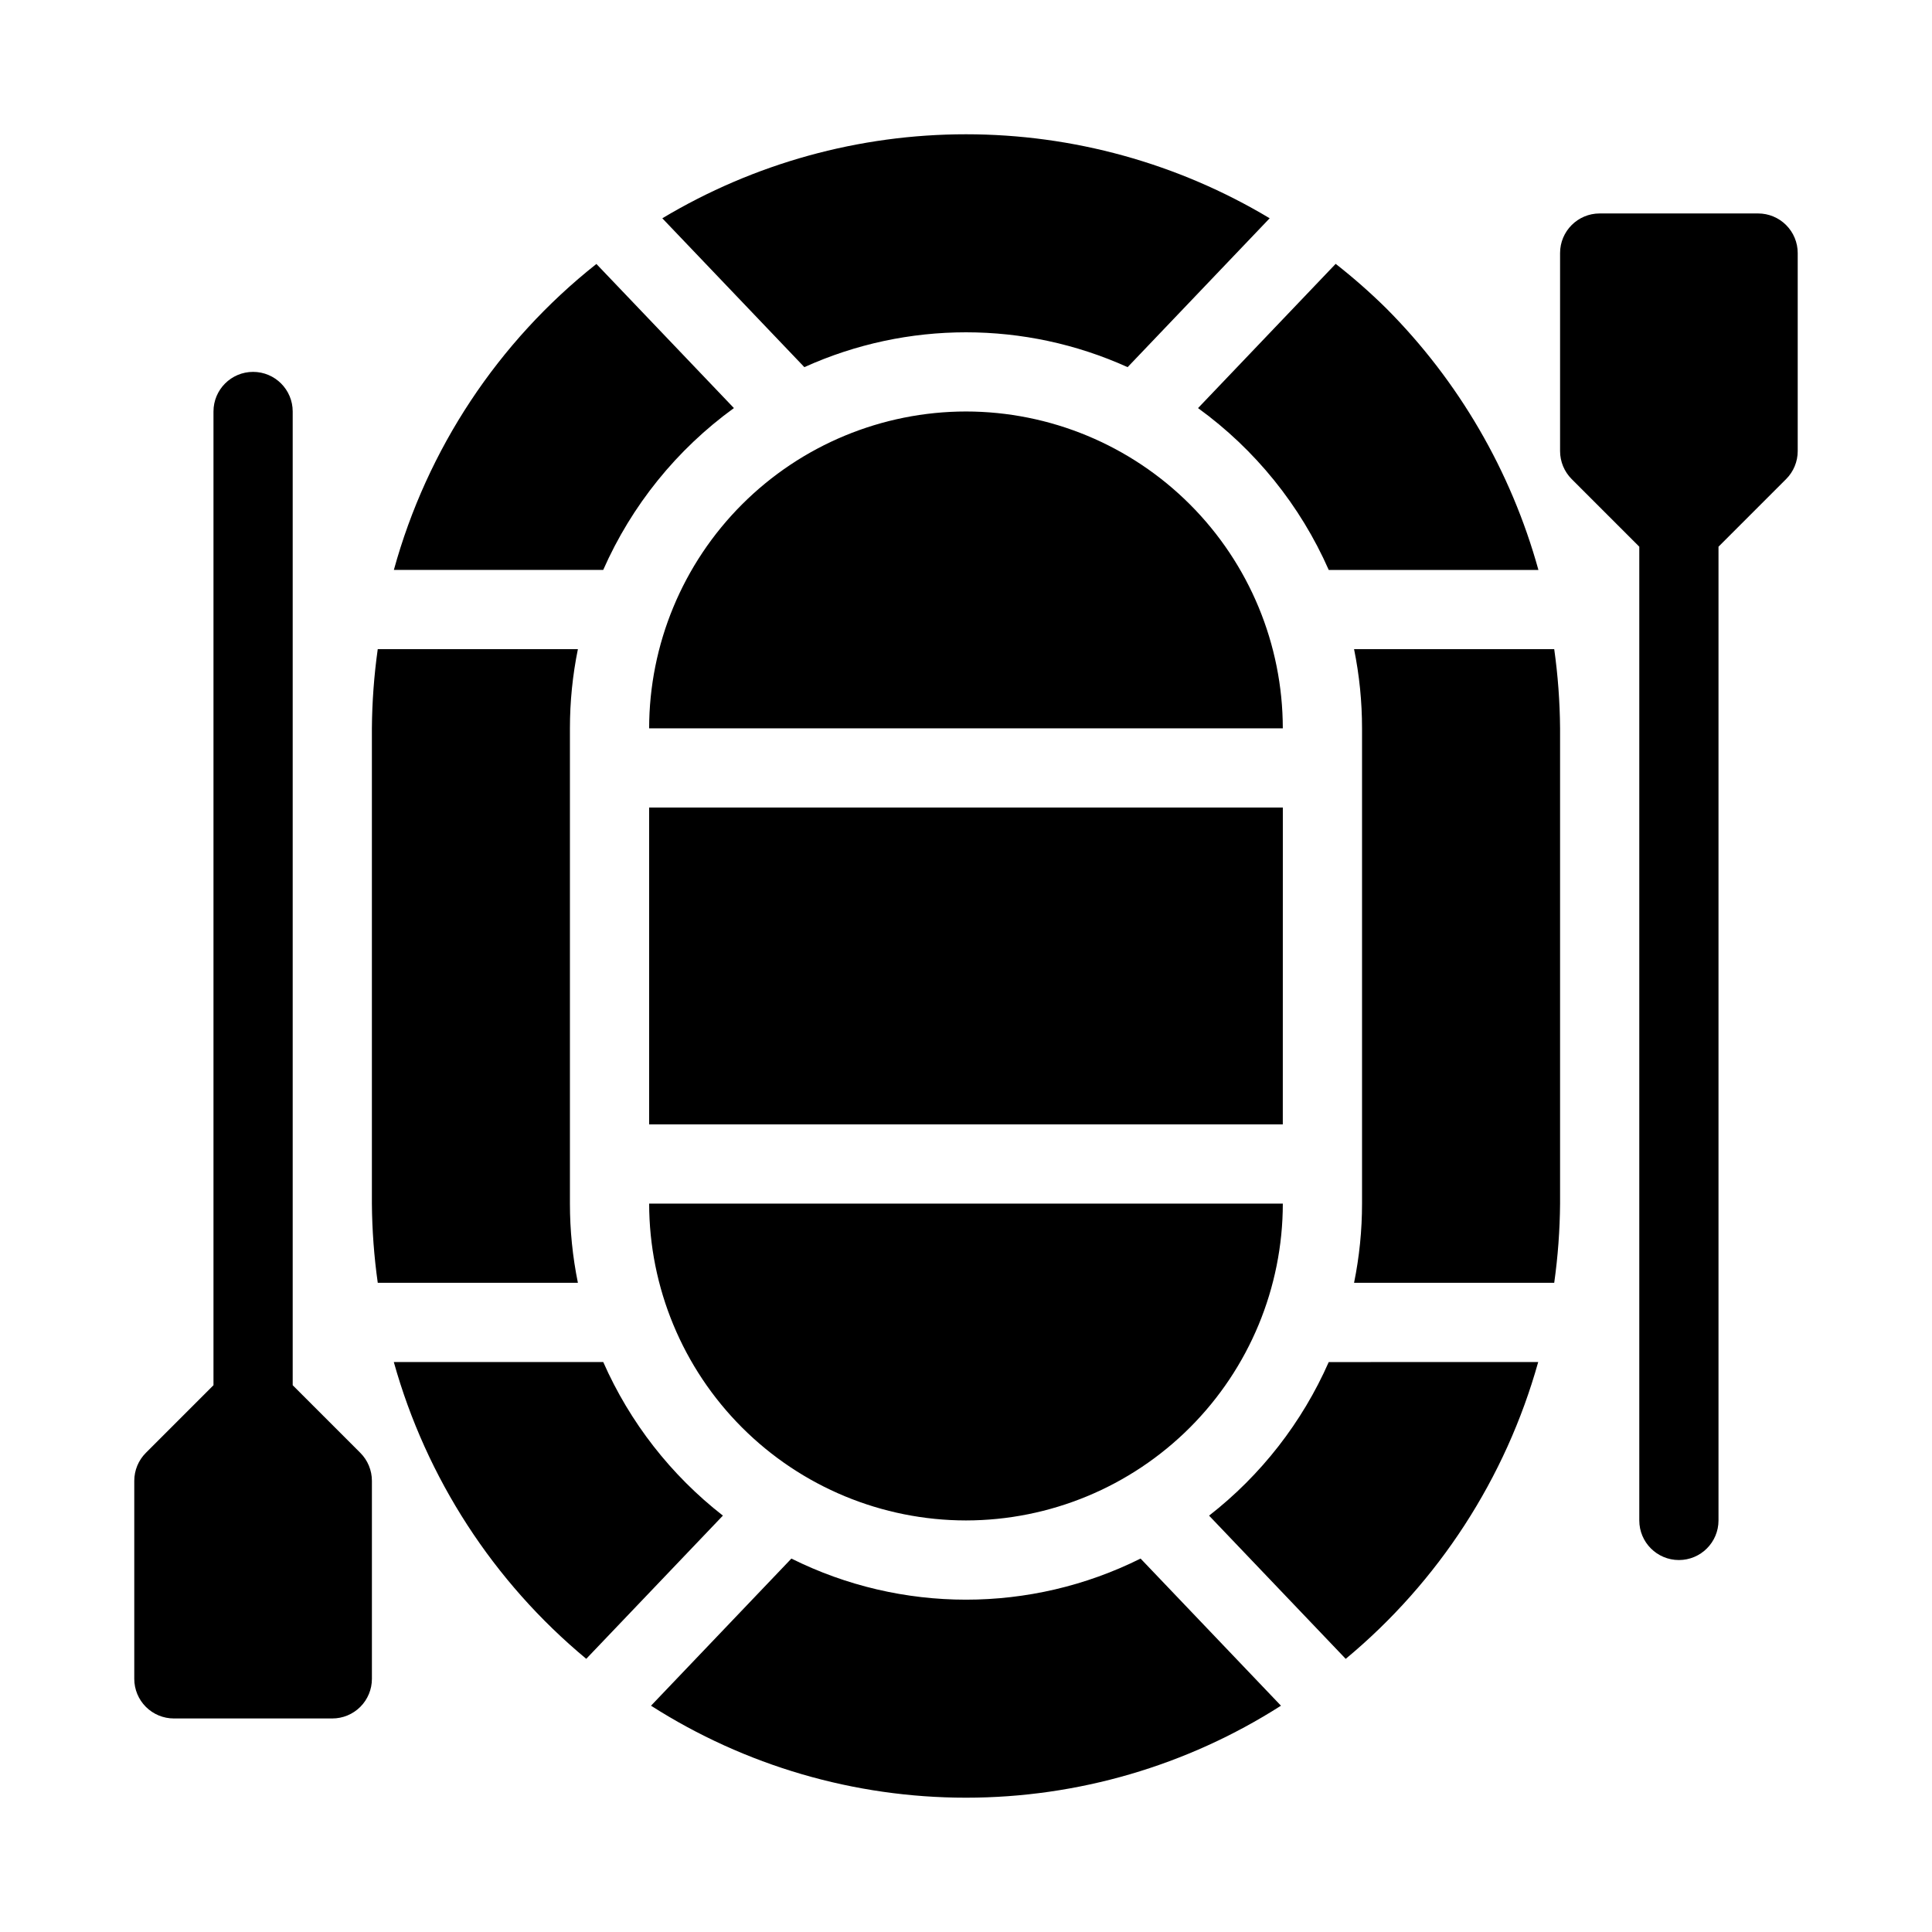
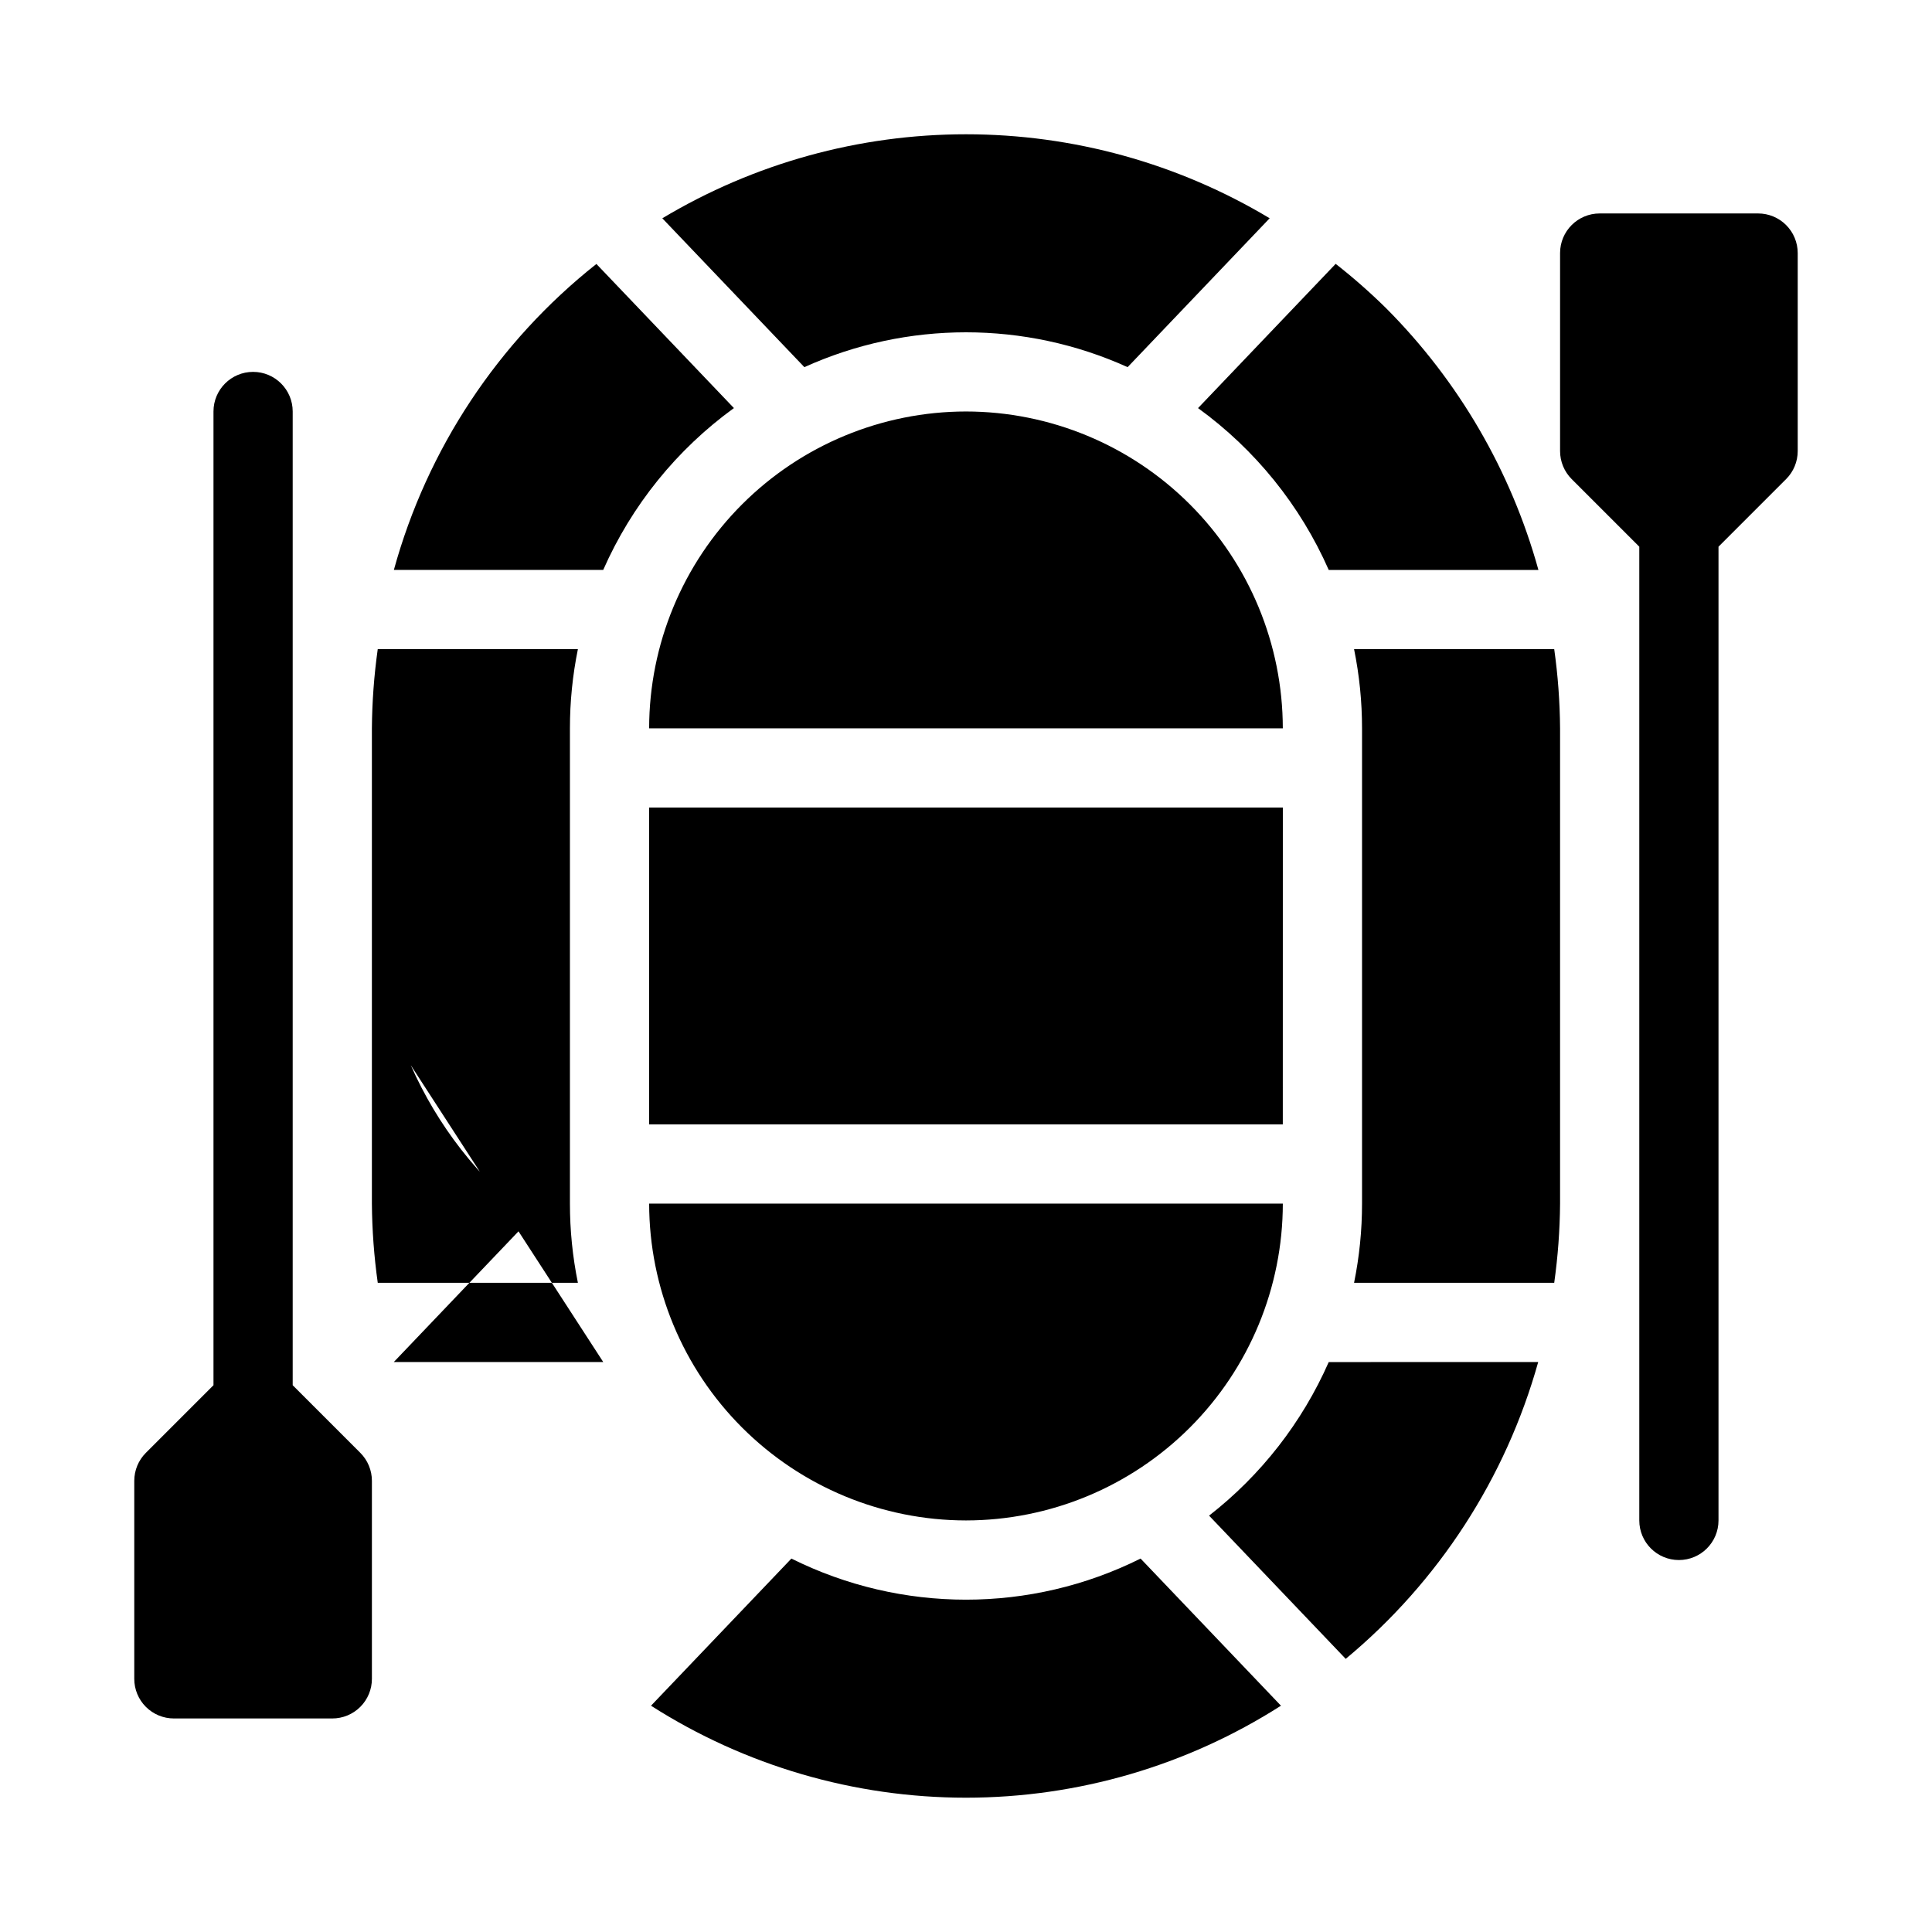
<svg xmlns="http://www.w3.org/2000/svg" fill="#000000" width="800px" height="800px" version="1.1" viewBox="144 144 512 512">
-   <path d="m319.52 201.85c24.316-14.57 52.129-22.266 80.477-22.266s56.164 7.691 80.48 22.258l-37.645 39.457c-27.227-12.312-58.441-12.312-85.668 0zm176.61 93.191h55.566c-7.254-26.215-21.156-50.105-40.363-69.363-4.231-4.168-8.691-8.094-13.367-11.754l-36.473 38.227c15.145 10.977 27.098 25.777 34.637 42.891zm0 209.92v-0.004c-7.039 15.984-17.934 29.969-31.711 40.703l36.211 37.957v-0.004c24.602-20.426 42.395-47.863 51.008-78.656zm61.305-167.94c-0.055-7.023-0.57-14.039-1.551-20.992h-53.043c1.406 6.906 2.117 13.941 2.113 20.992v125.95c0.004 7.047-0.707 14.082-2.113 20.988h53.043c0.98-6.953 1.496-13.965 1.551-20.988zm-253.57 167.93h-55.504c8.609 30.793 26.398 58.23 51 78.656l36.215-37.957c-13.777-10.73-24.672-24.715-31.711-40.699zm142.4 52.086c-29.137 14.523-63.398 14.523-92.535 0l-37.207 38.996v-0.004c24.93 15.922 53.895 24.379 83.473 24.379 29.582 0 58.543-8.457 83.473-24.379zm-203.71-94.066c0.055 7.023 0.574 14.035 1.555 20.988h53.043-0.004c-1.406-6.906-2.117-13.941-2.113-20.988v-125.95c-0.004-7.051 0.707-14.086 2.113-20.992h-53.043c-0.977 6.953-1.496 13.969-1.551 20.992zm61.305-167.94c7.539-17.113 19.496-31.914 34.637-42.887l-36.445-38.191c-26.059 20.629-44.859 49.031-53.672 81.078zm96.137-41.984c-22.262 0.023-43.605 8.879-59.348 24.621-15.742 15.742-24.598 37.086-24.621 59.348h167.93c-0.023-22.262-8.879-43.605-24.621-59.348-15.742-15.742-37.082-24.598-59.344-24.621zm0 293.89v-0.004c22.262-0.023 43.602-8.879 59.344-24.621 15.742-15.742 24.598-37.082 24.621-59.344h-167.93c0.023 22.262 8.879 43.602 24.621 59.344 15.742 15.742 37.086 24.598 59.348 24.621zm83.969-188.93h-167.94v83.969h167.93zm-244.48 171.01-17.918-17.918v-258.05c0-5.797-4.699-10.496-10.496-10.496-5.797 0-10.496 4.699-10.496 10.496v258.05l-17.918 17.918c-1.969 1.965-3.074 4.637-3.074 7.418v52.48c0 2.785 1.105 5.453 3.074 7.422s4.637 3.074 7.422 3.074h41.984c2.785 0 5.453-1.105 7.422-3.074s3.074-4.637 3.074-7.422v-52.48c0-2.781-1.105-5.453-3.074-7.418zm370.43-328.45h-41.984c-5.797 0-10.496 4.699-10.496 10.496v52.48c0 2.781 1.109 5.453 3.078 7.422l17.914 17.914v258.05c0 5.797 4.699 10.496 10.496 10.496s10.496-4.699 10.496-10.496v-258.05l17.918-17.918v0.004c1.969-1.969 3.074-4.641 3.074-7.422v-52.48c0-2.785-1.105-5.453-3.074-7.422s-4.637-3.074-7.422-3.074z" />
+   <path d="m319.52 201.85c24.316-14.57 52.129-22.266 80.477-22.266s56.164 7.691 80.48 22.258l-37.645 39.457c-27.227-12.312-58.441-12.312-85.668 0zm176.61 93.191h55.566c-7.254-26.215-21.156-50.105-40.363-69.363-4.231-4.168-8.691-8.094-13.367-11.754l-36.473 38.227c15.145 10.977 27.098 25.777 34.637 42.891zm0 209.92v-0.004c-7.039 15.984-17.934 29.969-31.711 40.703l36.211 37.957v-0.004c24.602-20.426 42.395-47.863 51.008-78.656zm61.305-167.94c-0.055-7.023-0.57-14.039-1.551-20.992h-53.043c1.406 6.906 2.117 13.941 2.113 20.992v125.95c0.004 7.047-0.707 14.082-2.113 20.988h53.043c0.98-6.953 1.496-13.965 1.551-20.988zm-253.57 167.93h-55.504l36.215-37.957c-13.777-10.73-24.672-24.715-31.711-40.699zm142.4 52.086c-29.137 14.523-63.398 14.523-92.535 0l-37.207 38.996v-0.004c24.93 15.922 53.895 24.379 83.473 24.379 29.582 0 58.543-8.457 83.473-24.379zm-203.71-94.066c0.055 7.023 0.574 14.035 1.555 20.988h53.043-0.004c-1.406-6.906-2.117-13.941-2.113-20.988v-125.95c-0.004-7.051 0.707-14.086 2.113-20.992h-53.043c-0.977 6.953-1.496 13.969-1.551 20.992zm61.305-167.94c7.539-17.113 19.496-31.914 34.637-42.887l-36.445-38.191c-26.059 20.629-44.859 49.031-53.672 81.078zm96.137-41.984c-22.262 0.023-43.605 8.879-59.348 24.621-15.742 15.742-24.598 37.086-24.621 59.348h167.93c-0.023-22.262-8.879-43.605-24.621-59.348-15.742-15.742-37.082-24.598-59.344-24.621zm0 293.89v-0.004c22.262-0.023 43.602-8.879 59.344-24.621 15.742-15.742 24.598-37.082 24.621-59.344h-167.93c0.023 22.262 8.879 43.602 24.621 59.344 15.742 15.742 37.086 24.598 59.348 24.621zm83.969-188.93h-167.94v83.969h167.93zm-244.48 171.01-17.918-17.918v-258.05c0-5.797-4.699-10.496-10.496-10.496-5.797 0-10.496 4.699-10.496 10.496v258.05l-17.918 17.918c-1.969 1.965-3.074 4.637-3.074 7.418v52.48c0 2.785 1.105 5.453 3.074 7.422s4.637 3.074 7.422 3.074h41.984c2.785 0 5.453-1.105 7.422-3.074s3.074-4.637 3.074-7.422v-52.48c0-2.781-1.105-5.453-3.074-7.418zm370.43-328.45h-41.984c-5.797 0-10.496 4.699-10.496 10.496v52.48c0 2.781 1.109 5.453 3.078 7.422l17.914 17.914v258.05c0 5.797 4.699 10.496 10.496 10.496s10.496-4.699 10.496-10.496v-258.05l17.918-17.918v0.004c1.969-1.969 3.074-4.641 3.074-7.422v-52.48c0-2.785-1.105-5.453-3.074-7.422s-4.637-3.074-7.422-3.074z" />
</svg>